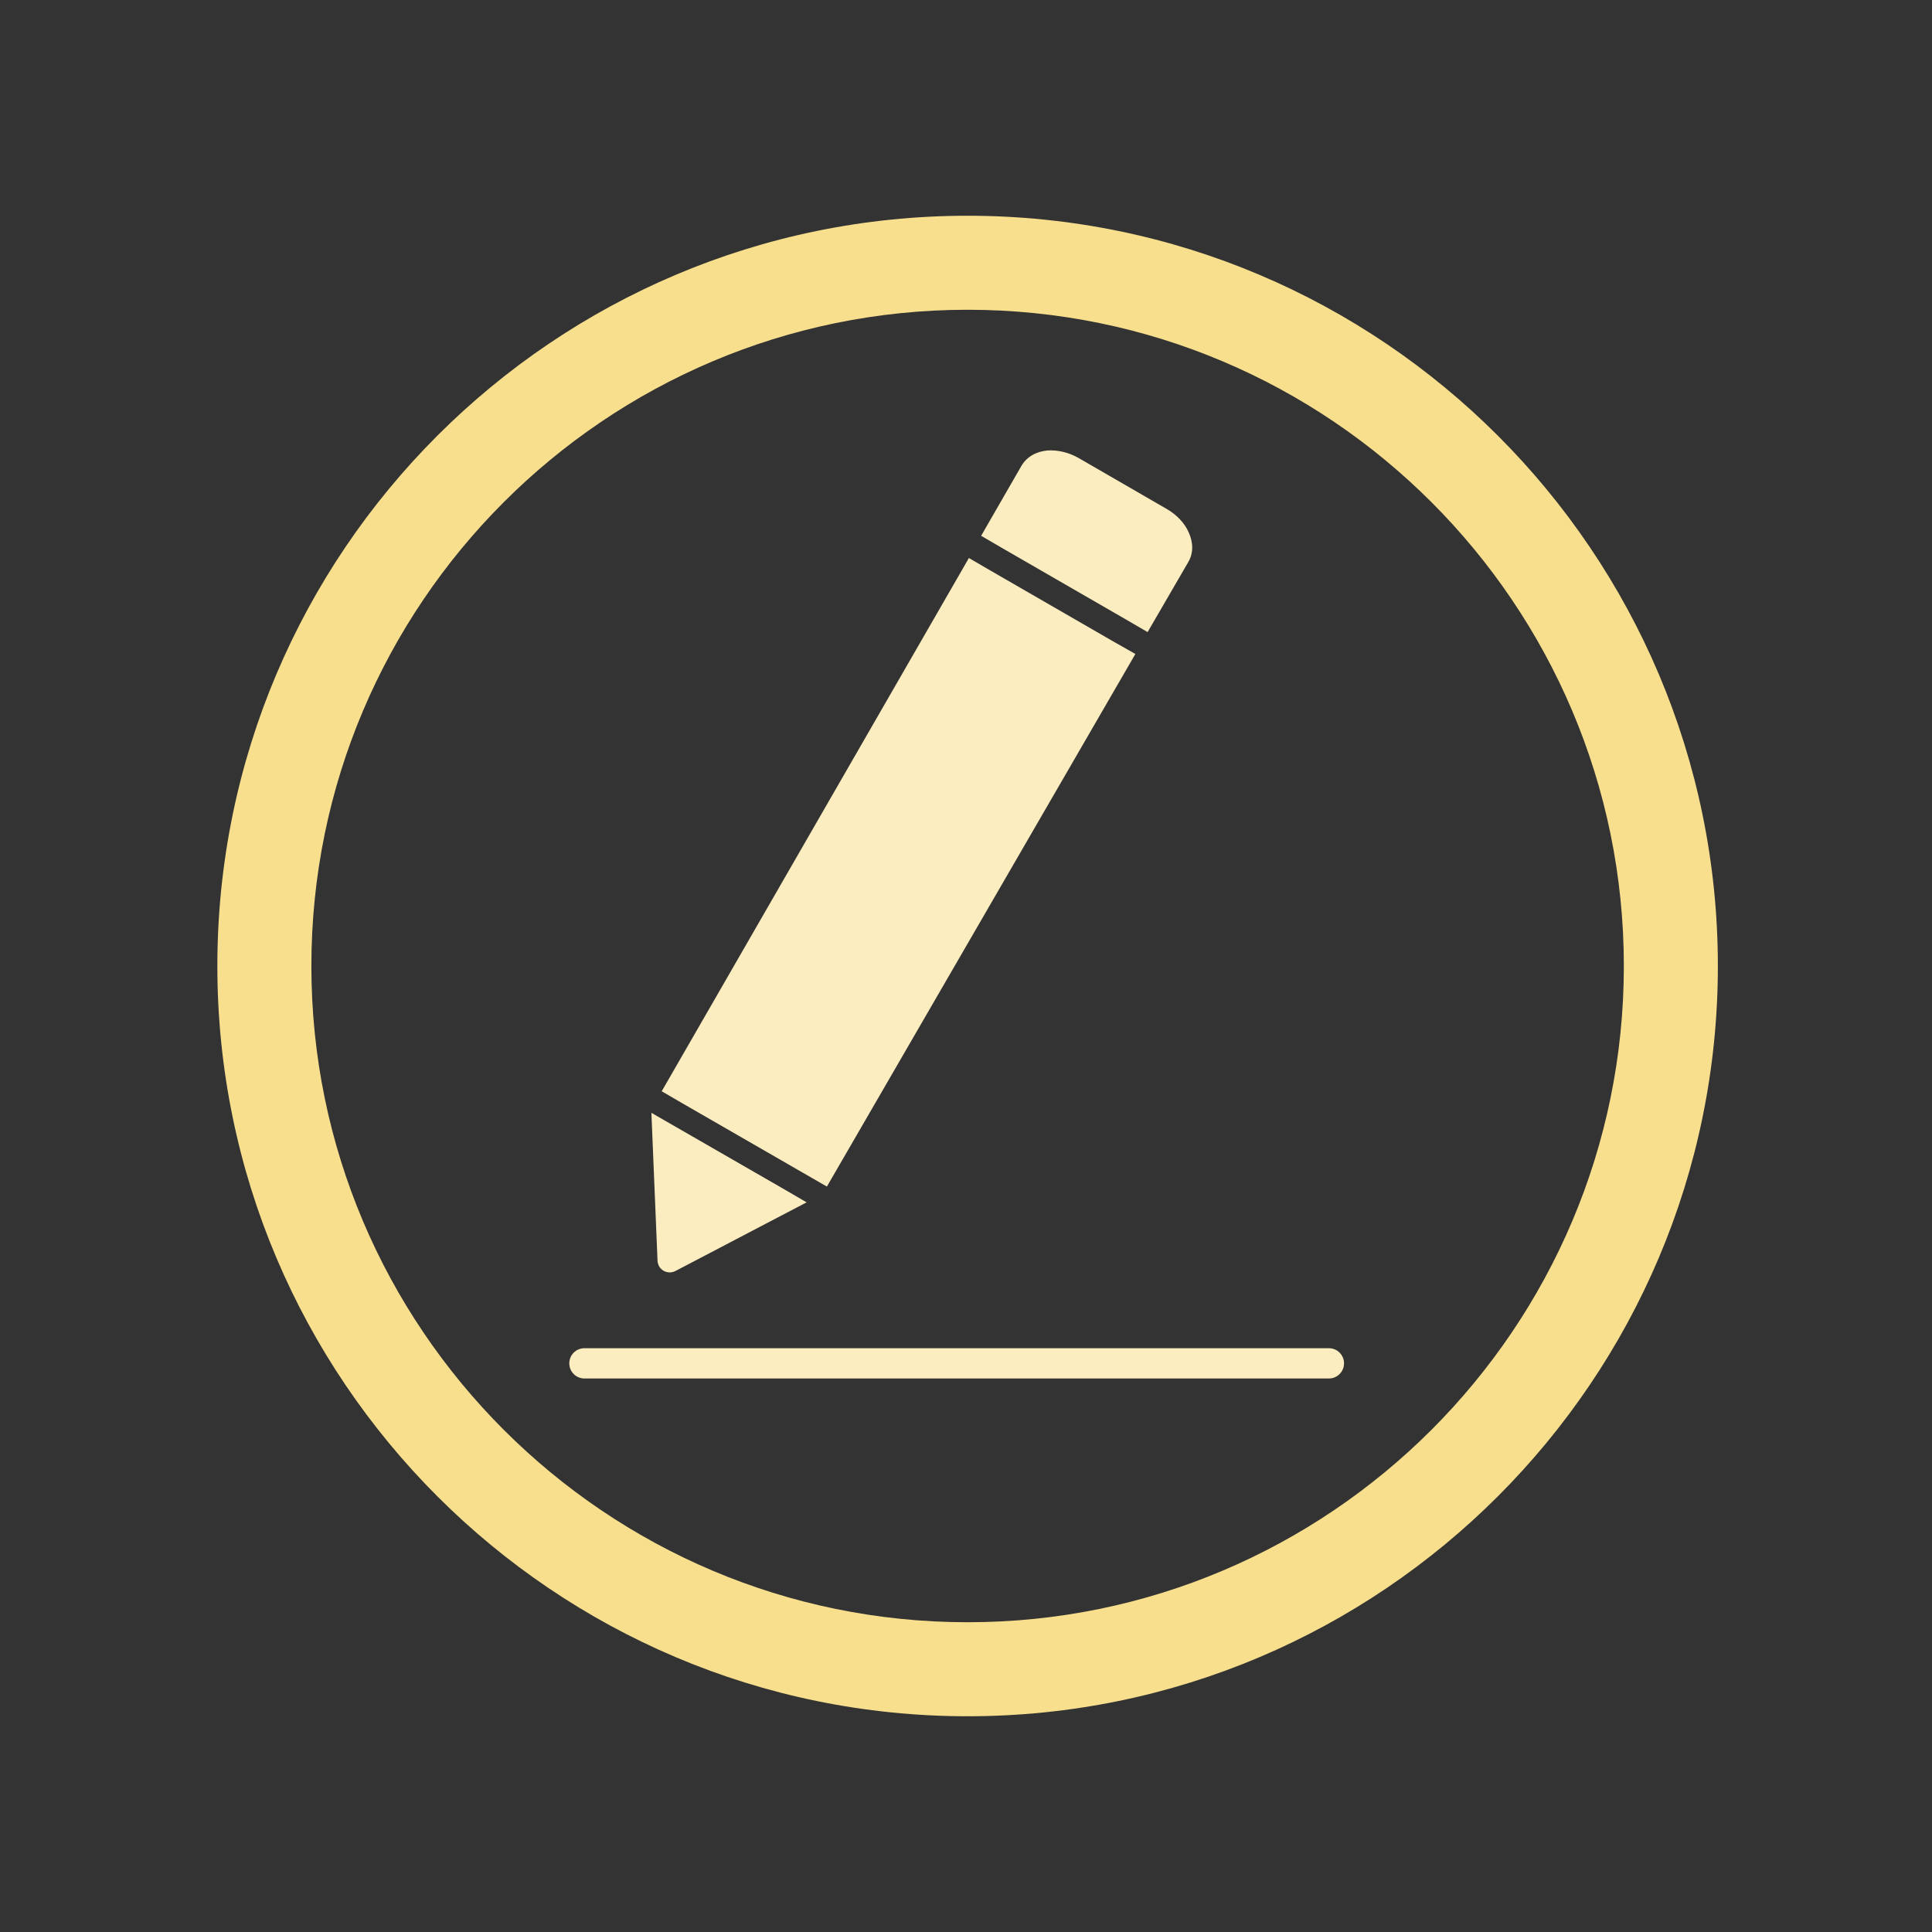
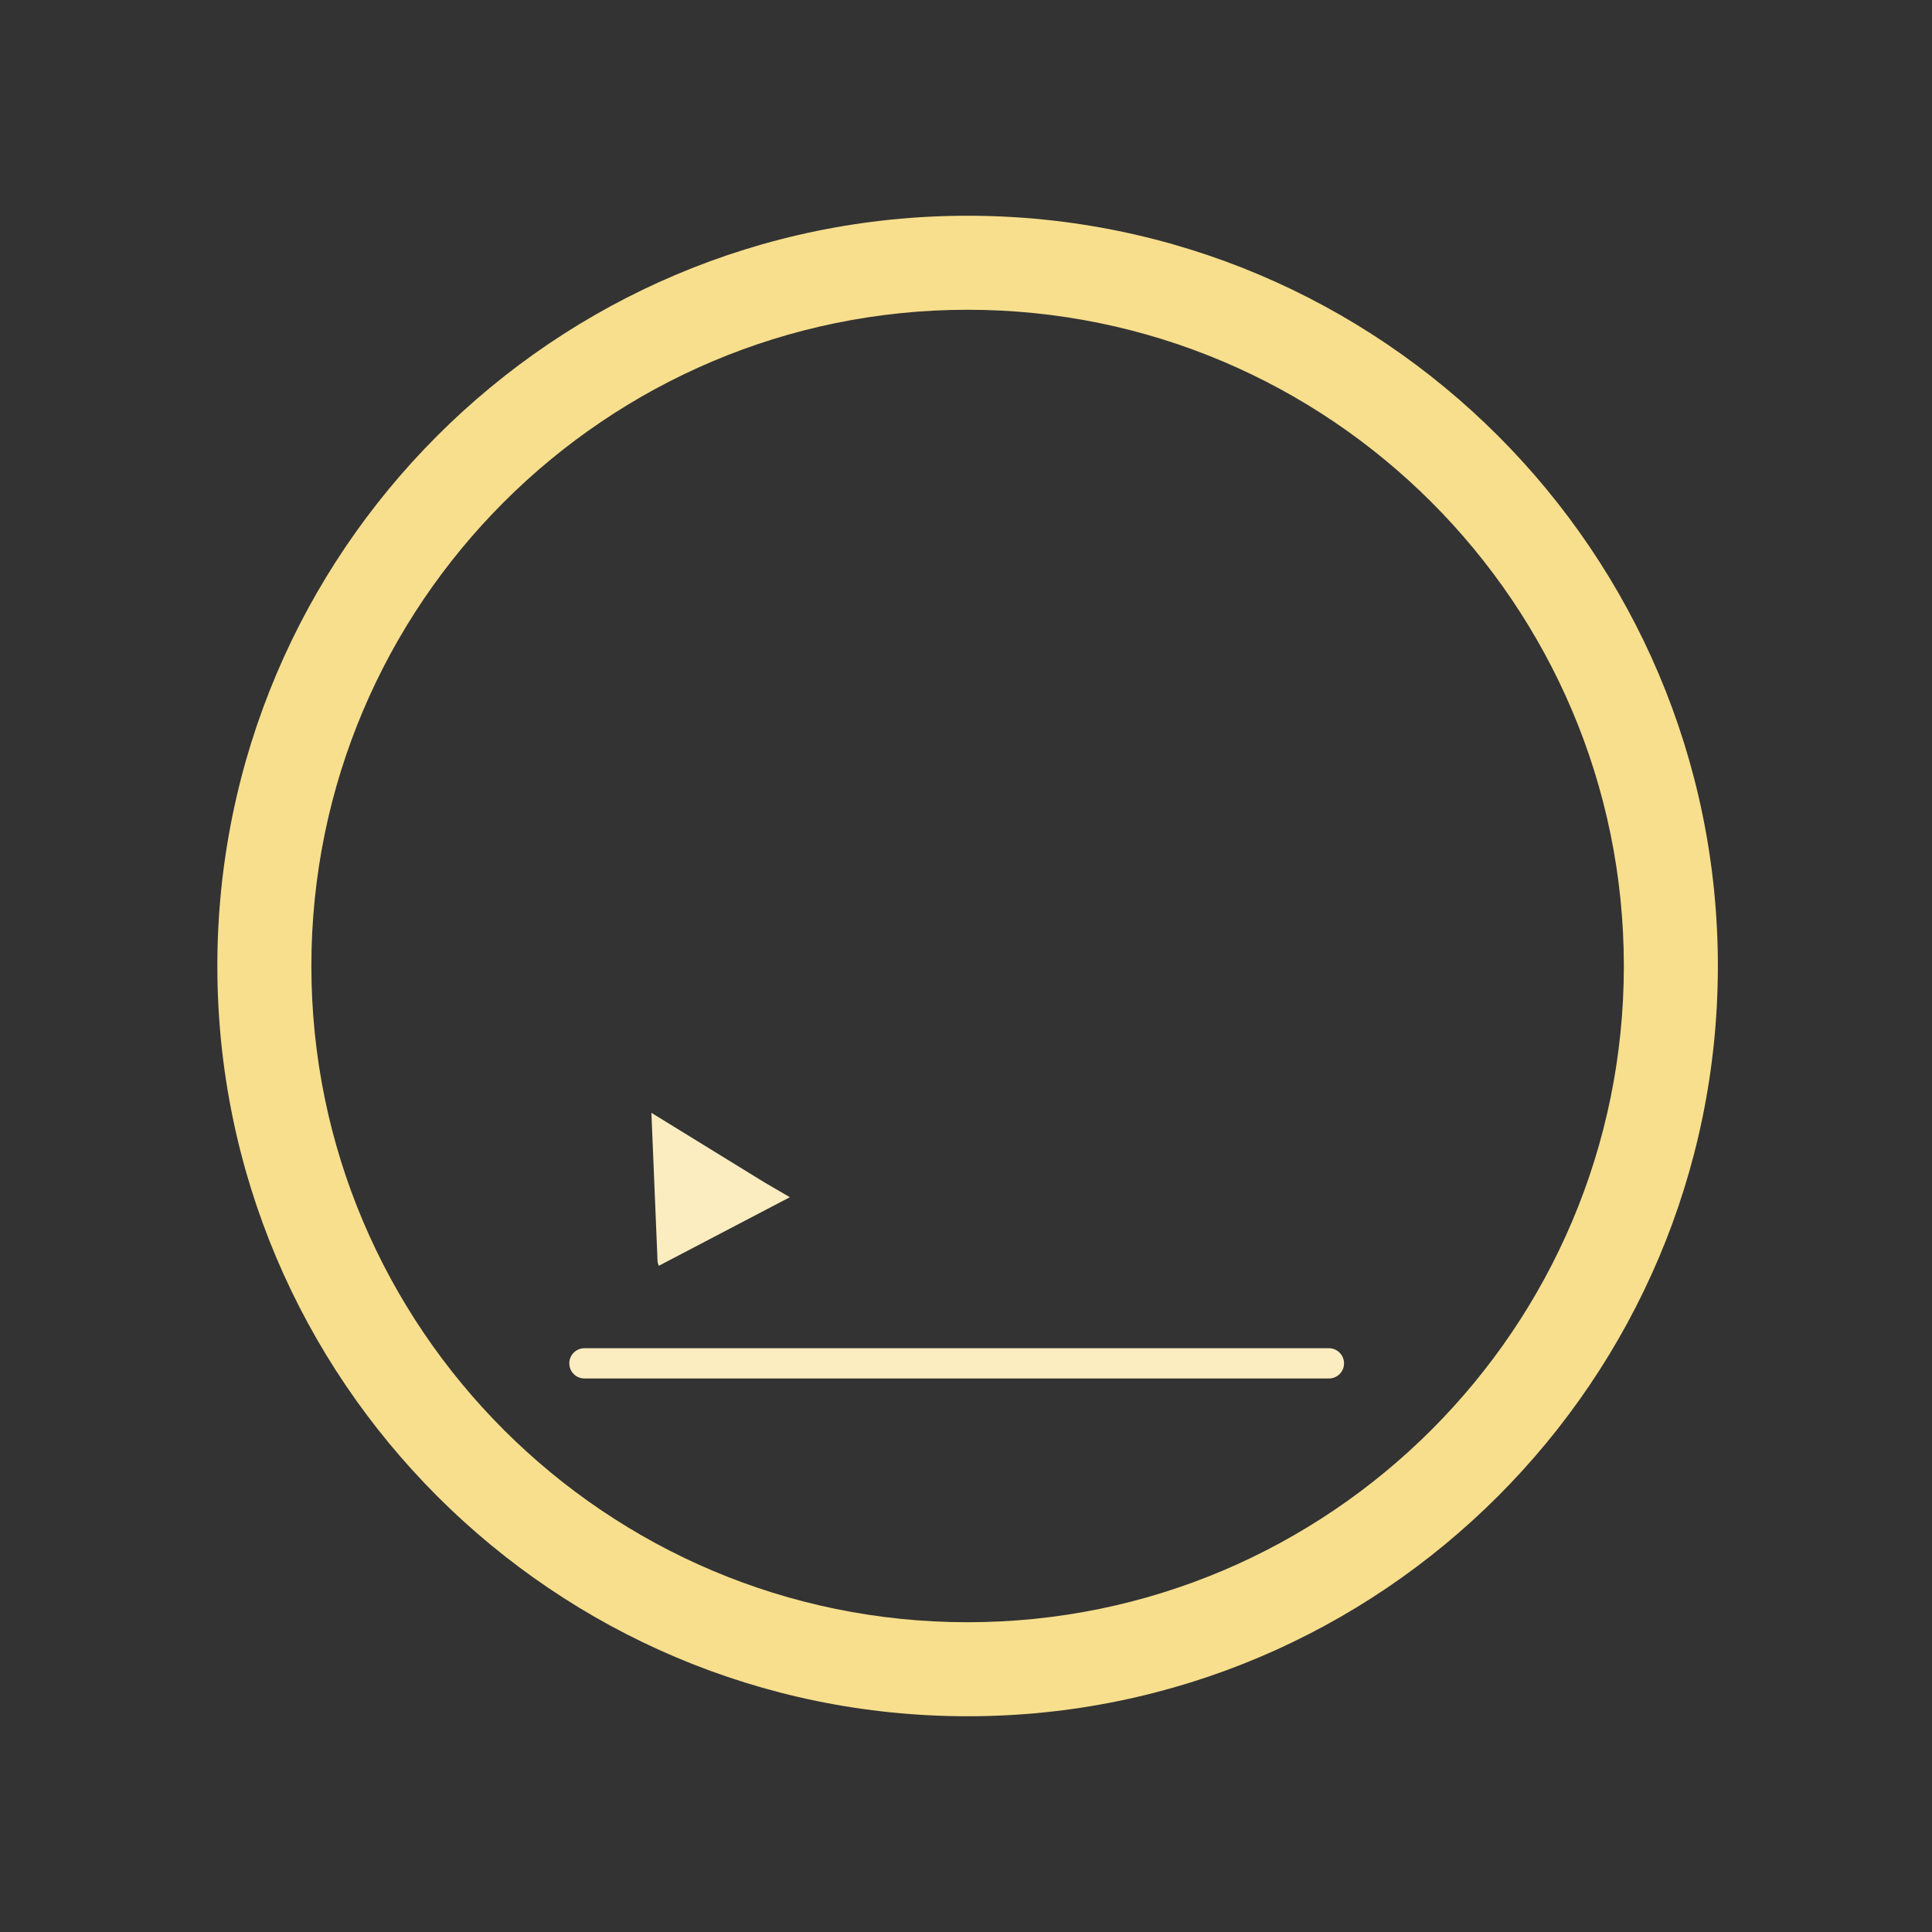
<svg xmlns="http://www.w3.org/2000/svg" version="1.1" id="Layer_1" x="0px" y="0px" viewBox="0 0 600 600" style="enable-background:new 0 0 600 600;" xml:space="preserve">
  <rect x="0" y="0" width="600" height="600" fill="#333333" stroke="none" />
  <style type="text/css"> .st0{fill:#F8DF8D;} .st1{fill:#FCEDC0;} </style>
  <g>
    <path class="st0" d="M300.5,533c-128.5,0-233-104.5-233-233c0-128.5,104.5-233,233-233c128.5,0,233,104.5,233,233 C533.5,428.5,429,533,300.5,533z M300.5,96.2C188.1,96.2,96.7,187.6,96.7,300c0,112.4,91.4,203.8,203.8,203.8 c112.4,0,203.8-91.4,203.8-203.8C504.3,187.6,412.9,96.2,300.5,96.2z" />
    <path class="st1" d="M181.5,428.1c-2.6,0-4.7-2.1-4.7-4.7c0-2.6,2.1-4.7,4.7-4.7h231.2c2.6,0,4.7,2.1,4.7,4.7 c0,2.6-2.1,4.7-4.7,4.7H181.5z" />
-     <path class="st1" d="M202.3,345.6l1.9,45.9c0,0.6,0.2,1.1,0.4,1.6c1,1.9,3.3,2.6,5.2,1.6l40.7-21.3l-7.9-4.6L202.3,345.6z" />
-     <path class="st1" d="M204.7,347.3l39.4,22.8l-0.6-0.4L204.7,347.3z M352.6,203.1l-95.8,165.4l-9.2-5.3l-35.4-20.4l-6.7-3.9 l95.4-165.6l6.7,3.9l38.3,22.1L352.6,203.1z M334.9,142.2l27.5,15.9c3.1,1.8,5.5,4.4,6.7,7.1c1.5,3.2,1.6,6.6-0.1,9.4l-12.6,21.7 l-6.7-3.9l-38.3-22.1l-6.7-3.9l12.5-21.7c1.7-2.9,4.7-4.5,8.1-4.8C328.3,139.7,331.7,140.4,334.9,142.2L334.9,142.2z" />
+     <path class="st1" d="M202.3,345.6l1.9,45.9c0,0.6,0.2,1.1,0.4,1.6l40.7-21.3l-7.9-4.6L202.3,345.6z" />
  </g>
</svg>